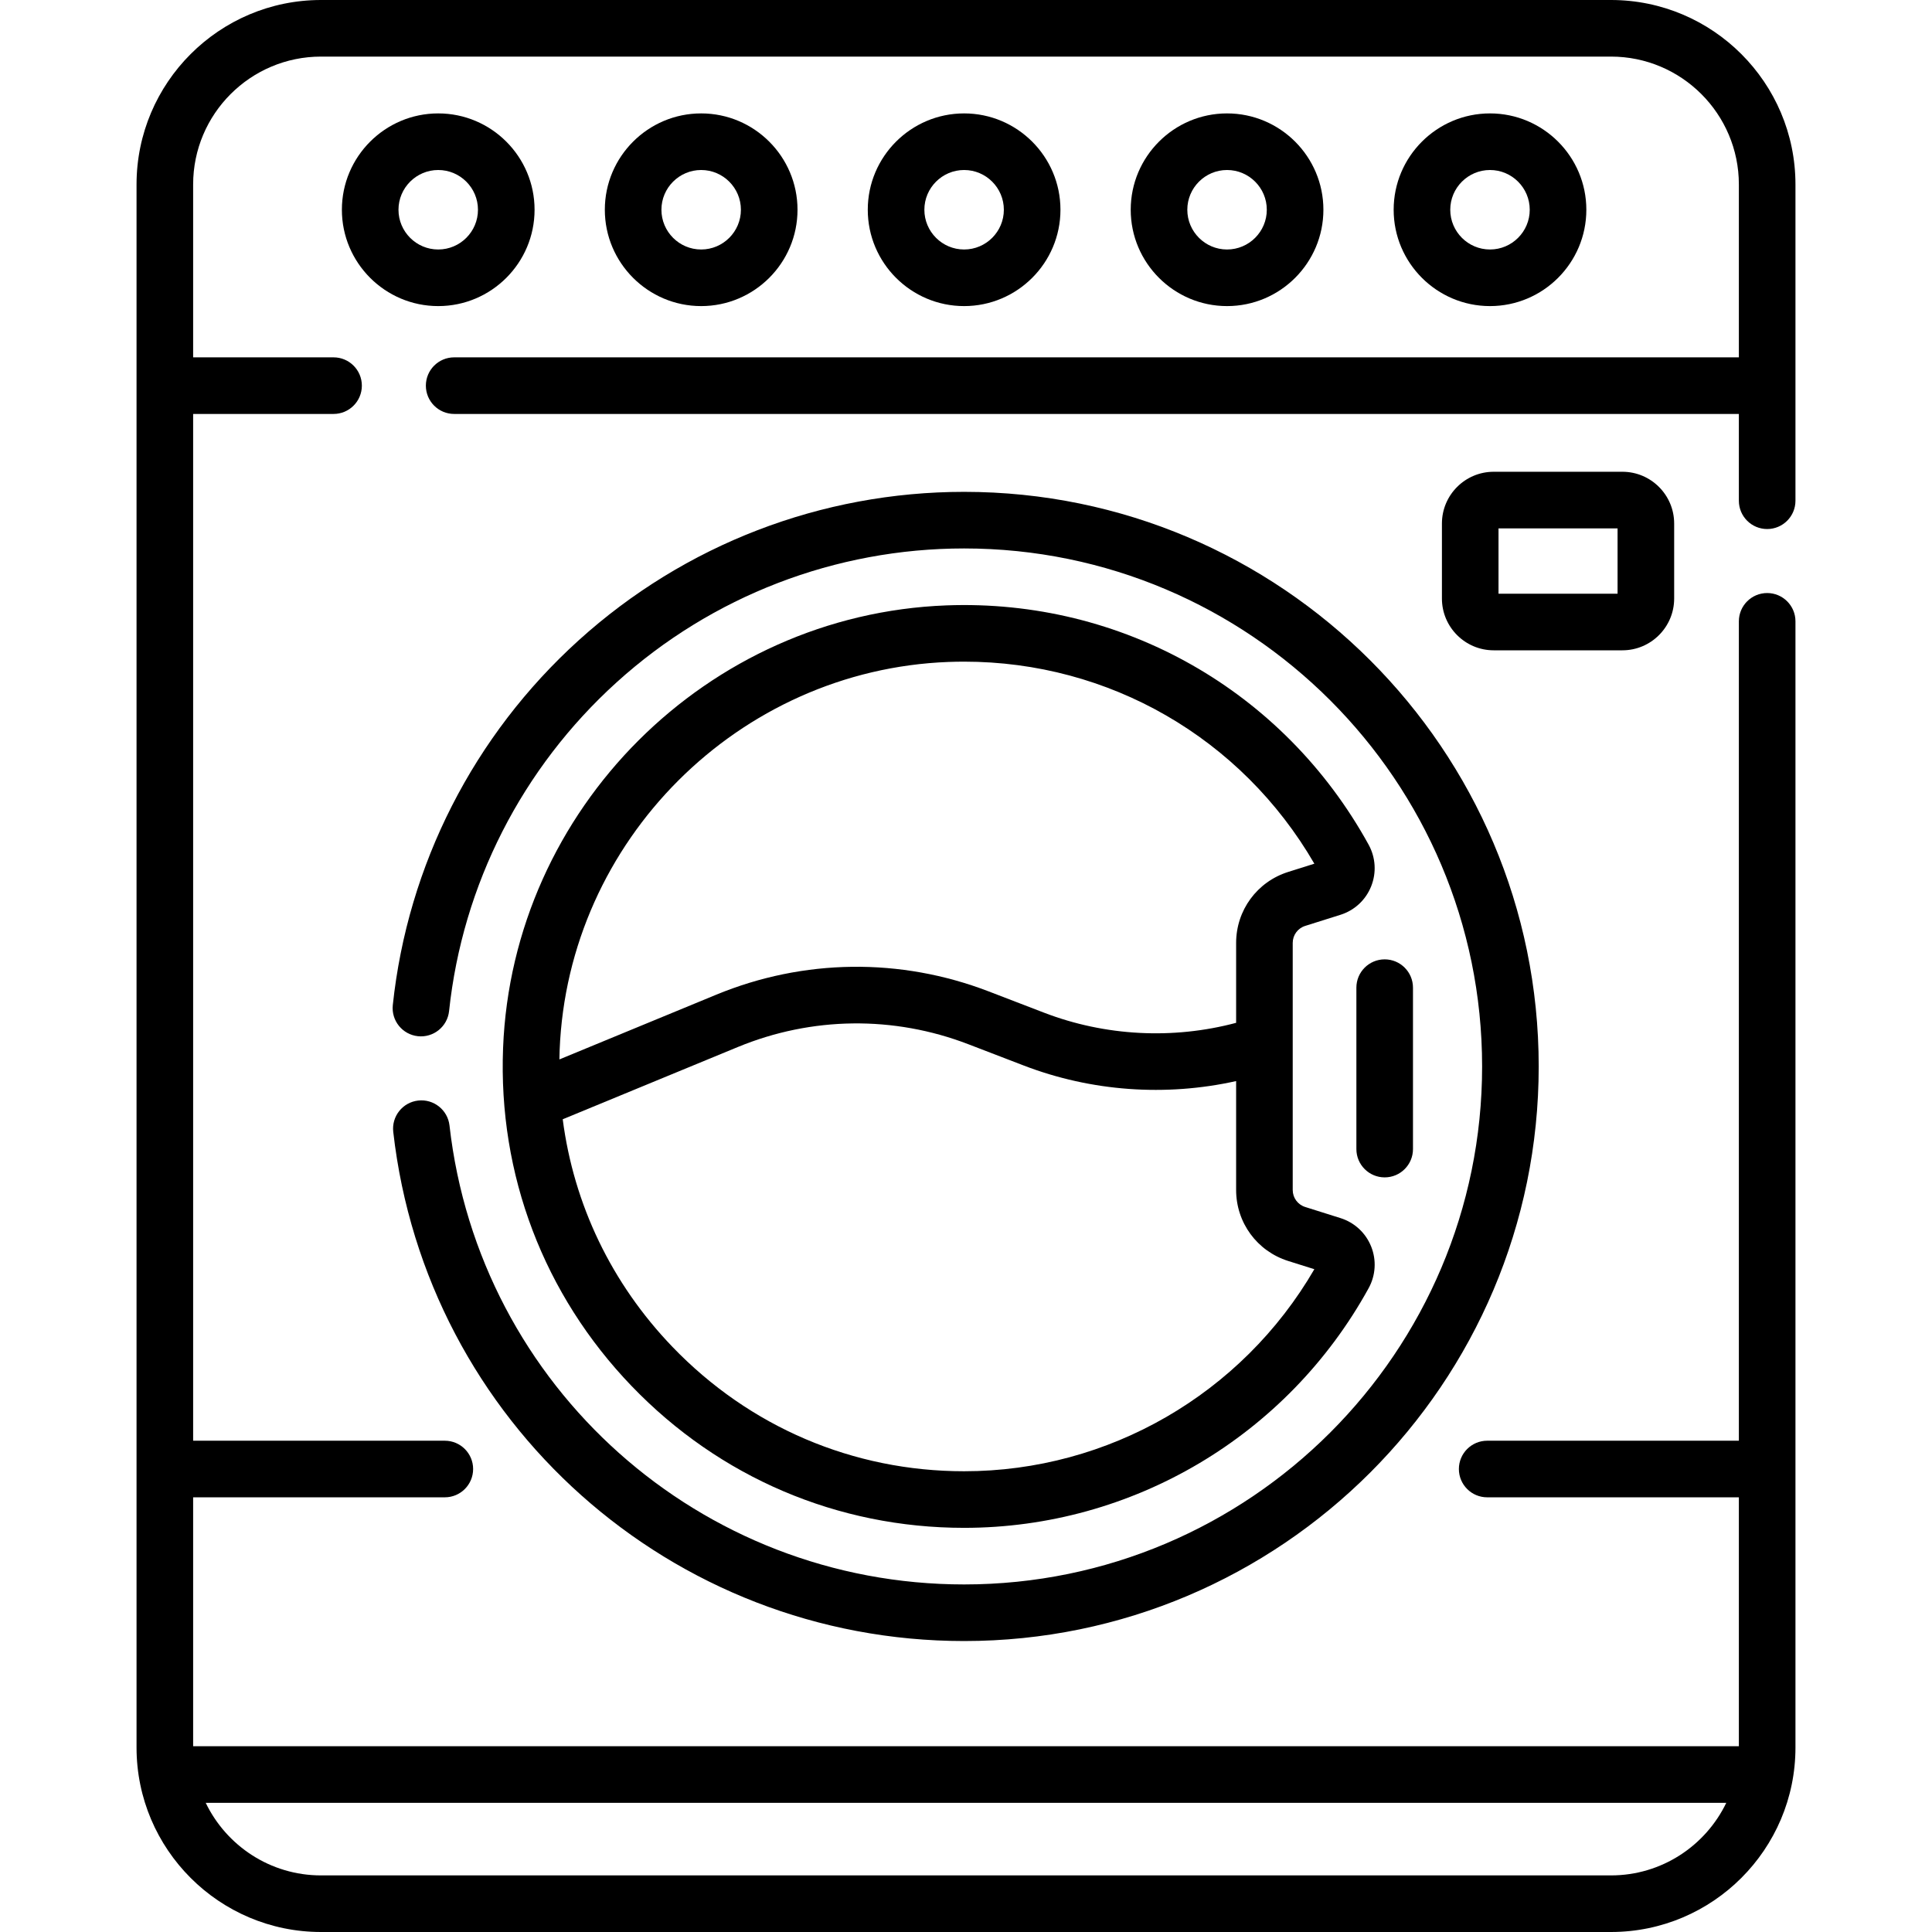
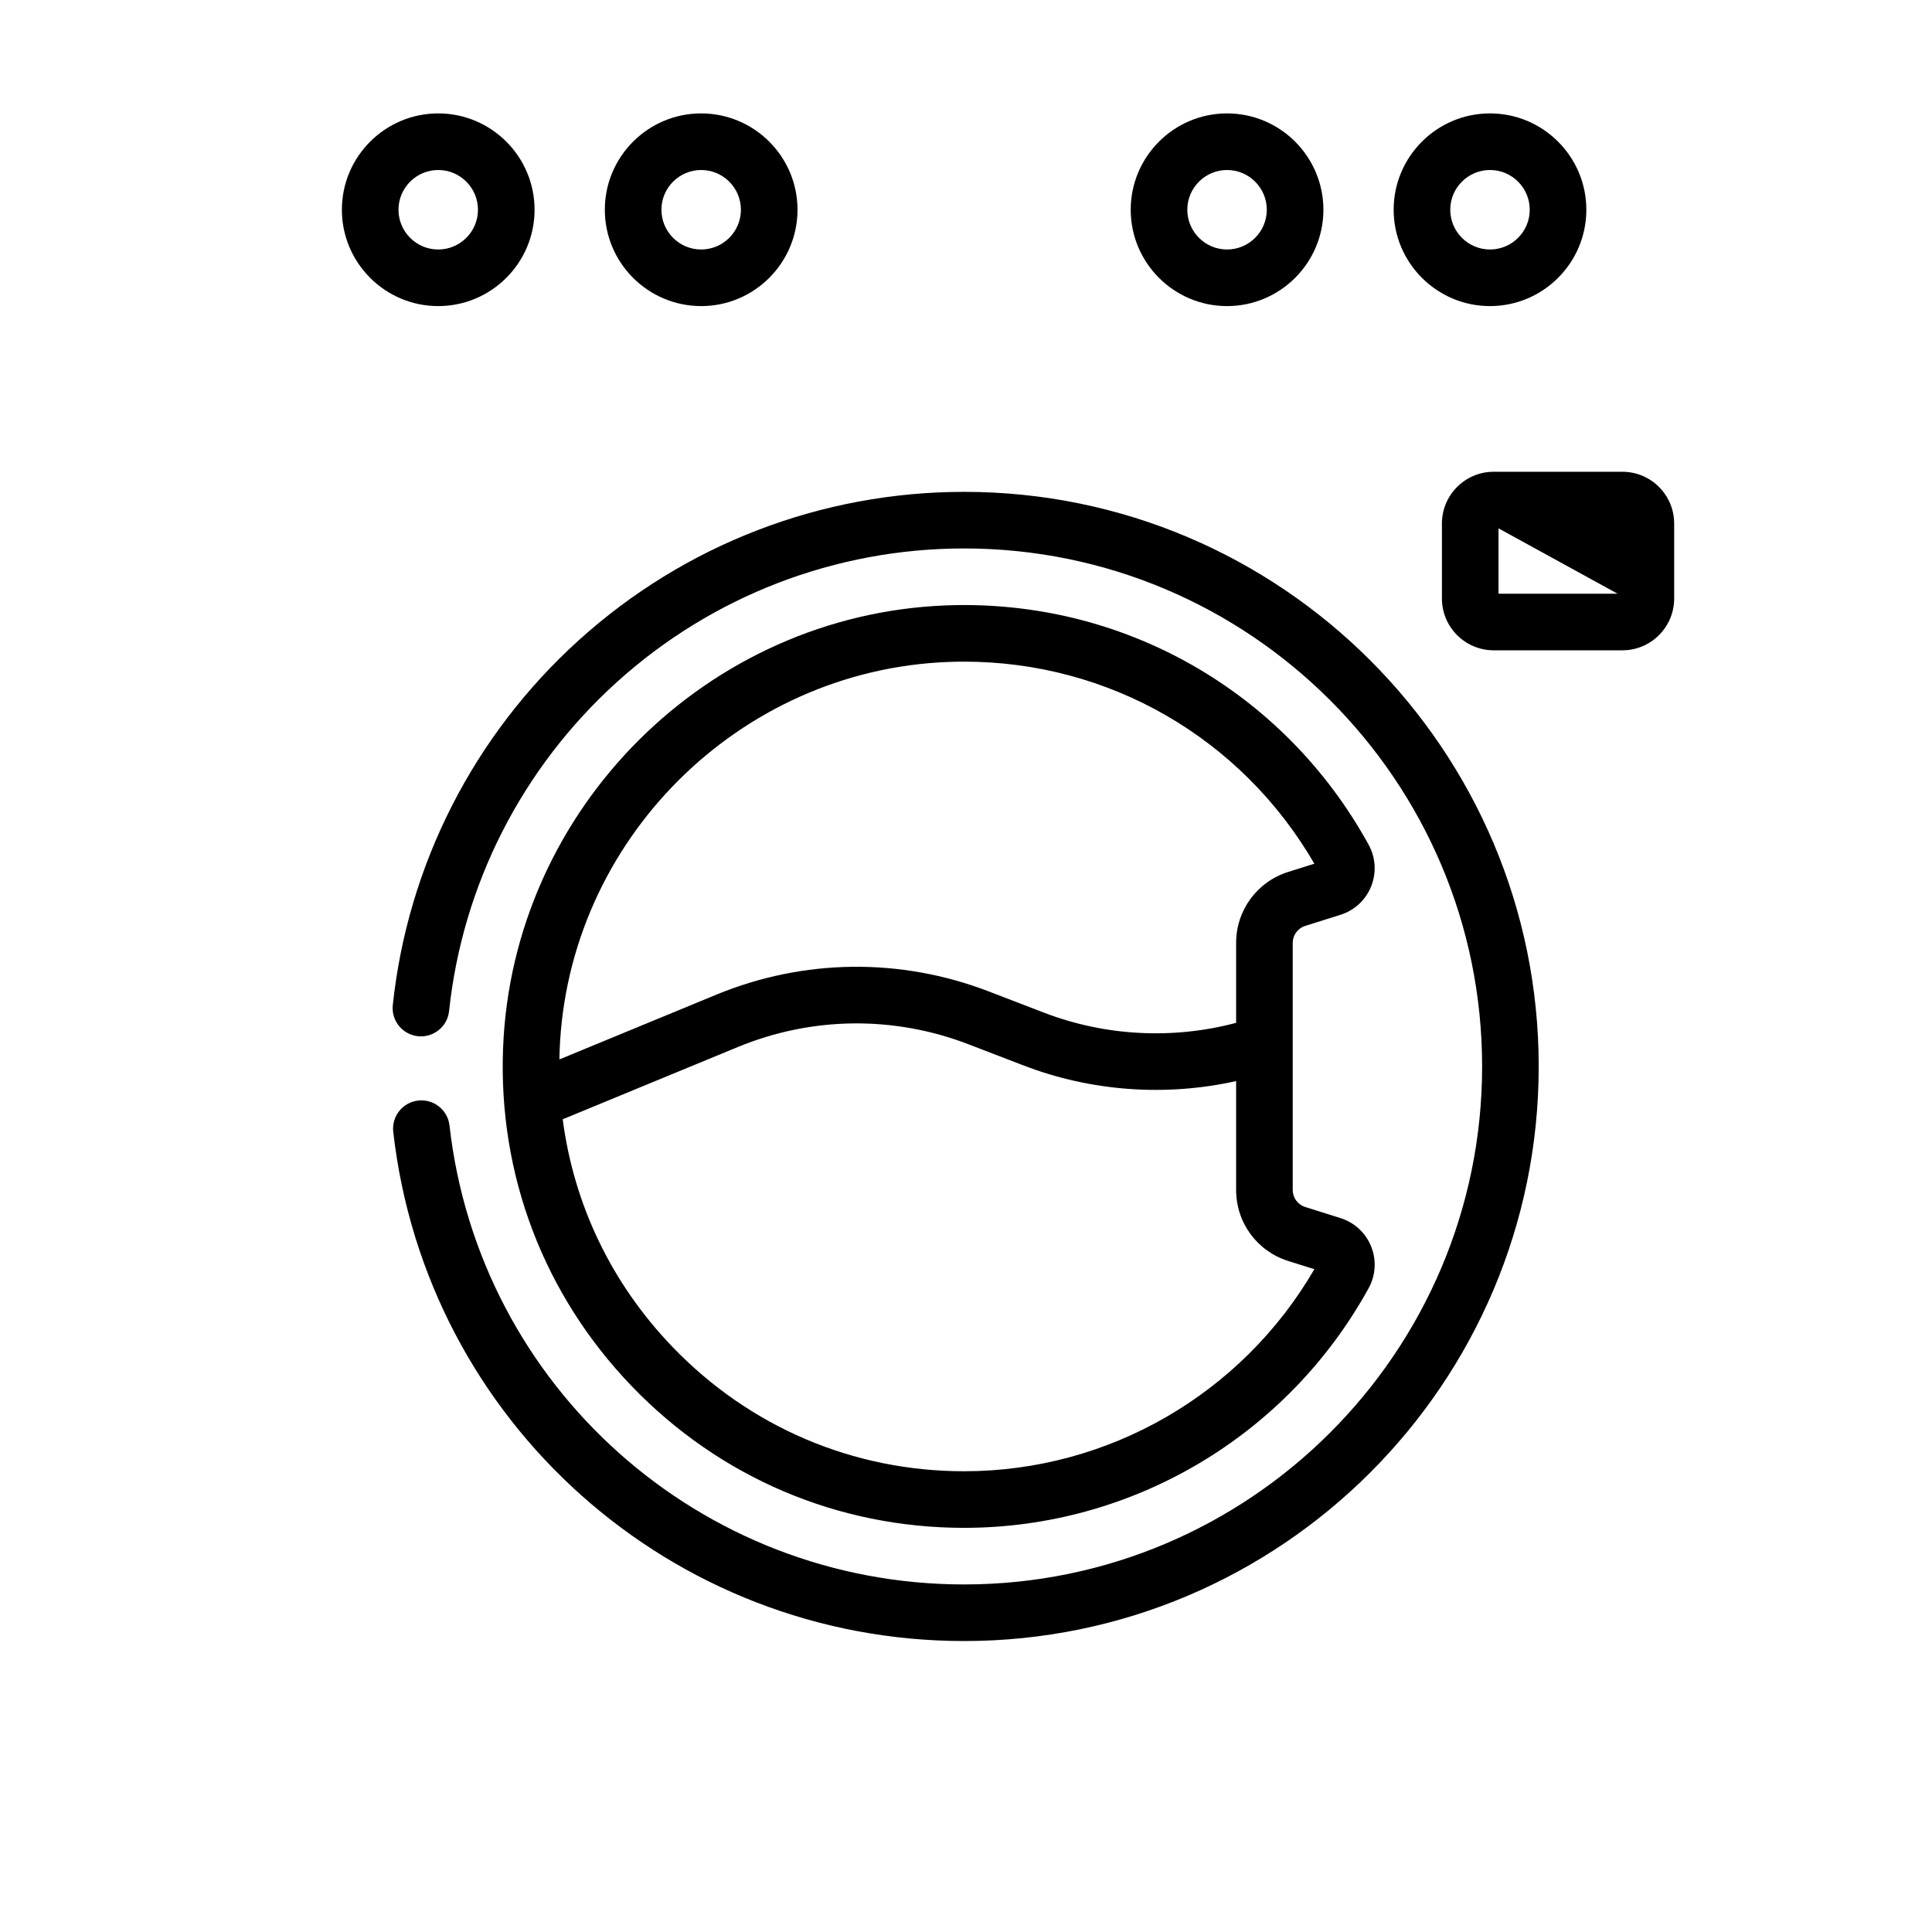
<svg xmlns="http://www.w3.org/2000/svg" enable-background="new 0 0 512.039 512.039" viewBox="0 0 512.039 512.039">
  <g>
-     <path fill="currentColor" d="m468.352 140.211c4.142 0 7.5-3.357 7.5-7.5v-83.823c0-26.957-21.932-48.888-48.888-48.888h-341.889c-26.956 0-48.887 21.931-48.887 48.888v414.262c0 26.957 21.931 48.889 48.888 48.889h341.889c26.957 0 48.888-21.932 48.888-48.889v-298.477c0-4.143-3.358-7.5-7.5-7.5s-7.5 3.357-7.5 7.5v217.162h-66.704c-4.142 0-7.5 3.357-7.5 7.5s3.358 7.5 7.5 7.5h66.704v65.972h-409.665v-65.972h66.704c4.142 0 7.5-3.357 7.5-7.5s-3.358-7.5-7.5-7.5h-66.704v-272.126h37.216c4.142 0 7.5-3.357 7.5-7.5s-3.358-7.5-7.5-7.5h-37.216v-45.821c0-18.686 15.202-33.888 33.887-33.888h341.889c18.686 0 33.888 15.202 33.888 33.888v45.821h-340.486c-4.142 0-7.5 3.357-7.5 7.5s3.358 7.5 7.5 7.5h340.485v23.002c.001 4.143 3.358 7.5 7.501 7.5zm-41.388 356.828h-341.889c-13.439 0-25.076-7.864-30.551-19.232h402.991c-5.475 11.368-17.112 19.232-30.551 19.232z" />
-     <path fill="currentColor" d="m281.053 55.59c0-14.079-11.454-25.533-25.533-25.533s-25.533 11.454-25.533 25.533 11.454 25.533 25.533 25.533 25.533-11.454 25.533-25.533zm-36.067 0c0-5.808 4.725-10.533 10.533-10.533s10.533 4.726 10.533 10.533-4.725 10.533-10.533 10.533-10.533-4.726-10.533-10.533z" />
    <path fill="currentColor" d="m211.365 55.59c0-14.079-11.454-25.533-25.533-25.533s-25.533 11.454-25.533 25.533 11.454 25.533 25.533 25.533 25.533-11.454 25.533-25.533zm-36.067 0c0-5.808 4.725-10.533 10.533-10.533s10.533 4.726 10.533 10.533-4.725 10.533-10.533 10.533-10.533-4.726-10.533-10.533z" />
    <path fill="currentColor" d="m141.677 55.59c0-14.079-11.454-25.533-25.533-25.533s-25.534 11.454-25.534 25.533 11.454 25.533 25.533 25.533 25.534-11.454 25.534-25.533zm-36.067 0c0-5.808 4.725-10.533 10.533-10.533s10.533 4.726 10.533 10.533-4.725 10.533-10.533 10.533-10.533-4.726-10.533-10.533z" />
    <path fill="currentColor" d="m350.741 55.59c0-14.079-11.454-25.533-25.533-25.533s-25.533 11.454-25.533 25.533 11.454 25.533 25.533 25.533 25.533-11.454 25.533-25.533zm-36.067 0c0-5.808 4.725-10.533 10.533-10.533s10.533 4.726 10.533 10.533-4.725 10.533-10.533 10.533-10.533-4.726-10.533-10.533z" />
    <path fill="currentColor" d="m420.429 55.59c0-14.079-11.454-25.533-25.533-25.533s-25.533 11.454-25.533 25.533 11.454 25.533 25.533 25.533 25.533-11.454 25.533-25.533zm-36.067 0c0-5.808 4.725-10.533 10.533-10.533s10.533 4.726 10.533 10.533-4.725 10.533-10.533 10.533-10.533-4.726-10.533-10.533z" />
    <path fill="currentColor" d="m110.83 291.68c-4.116.467-7.074 4.182-6.607 8.297 8.724 76.934 73.768 134.949 151.296 134.949 83.97 0 152.284-68.314 152.284-152.284s-68.314-152.285-152.283-152.285c-37.836 0-74.111 13.971-102.142 39.338-27.828 25.184-45.328 59.519-49.276 96.683-.438 4.118 2.546 7.813 6.666 8.25 4.114.436 7.813-2.547 8.25-6.666 3.559-33.49 19.336-64.439 44.425-87.145 25.268-22.867 57.968-35.46 92.077-35.46 75.699 0 137.284 61.585 137.284 137.284s-61.586 137.285-137.284 137.285c-69.893 0-128.528-52.293-136.392-121.639-.467-4.116-4.184-7.071-8.298-6.607z" />
    <path fill="currentColor" d="m250.787 160.448c-63.382 2.407-114.975 53.938-117.456 117.315-1.313 33.557 10.786 65.372 34.07 89.586 23.302 24.231 54.596 37.576 88.119 37.576 44.569 0 85.647-24.334 107.205-63.506 1.876-3.41 2.122-7.439.673-11.055s-4.411-6.36-8.126-7.531l-9.351-2.945c-1.98-.624-3.31-2.437-3.31-4.512v-65.471c0-2.075 1.33-3.888 3.309-4.512l9.352-2.945c3.713-1.169 6.673-3.913 8.122-7.527 1.451-3.621 1.204-7.658-.678-11.075-22.504-40.873-65.389-65.168-111.929-63.398zm97.557 175.93c-19.227 33.095-54.563 53.548-92.825 53.548-29.404 0-56.859-11.71-77.307-32.974-16.141-16.786-26.15-37.735-29.075-60.312l46.395-19.144c19.605-8.088 41.306-8.354 61.103-.746l14.678 5.641c17.907 6.883 37.627 8.285 56.297 4.125v28.861c0 8.654 5.547 16.217 13.802 18.818h.001zm-6.931-105.29c-8.255 2.602-13.802 10.164-13.802 18.818v21.174c-16.75 4.465-34.71 3.538-50.916-2.692l-14.678-5.641c-23.393-8.989-49.036-8.677-72.205.883l-41.557 17.148c.014-.809.033-1.618.065-2.429 2.176-55.596 47.435-100.801 103.037-102.913 1.396-.053 2.782-.079 4.169-.079 38.383 0 73.463 20.194 92.819 53.548z" />
-     <path fill="currentColor" d="m359.483 261.759v42.783c0 4.143 3.358 7.5 7.5 7.5s7.5-3.357 7.5-7.5v-42.783c0-4.143-3.358-7.5-7.5-7.5s-7.5 3.357-7.5 7.5z" />
-     <path fill="currentColor" d="m443.705 158.631v-19.878c0-7.565-6.155-13.721-13.721-13.721h-34.109c-7.566 0-13.721 6.155-13.721 13.721v19.878c0 7.565 6.155 13.721 13.721 13.721h34.109c7.565 0 13.721-6.156 13.721-13.721zm-15-1.279h-31.552v-17.319h31.552z" />
+     <path fill="currentColor" d="m443.705 158.631v-19.878c0-7.565-6.155-13.721-13.721-13.721h-34.109c-7.566 0-13.721 6.155-13.721 13.721v19.878c0 7.565 6.155 13.721 13.721 13.721h34.109c7.565 0 13.721-6.156 13.721-13.721zm-15-1.279h-31.552v-17.319z" />
  </g>
</svg>